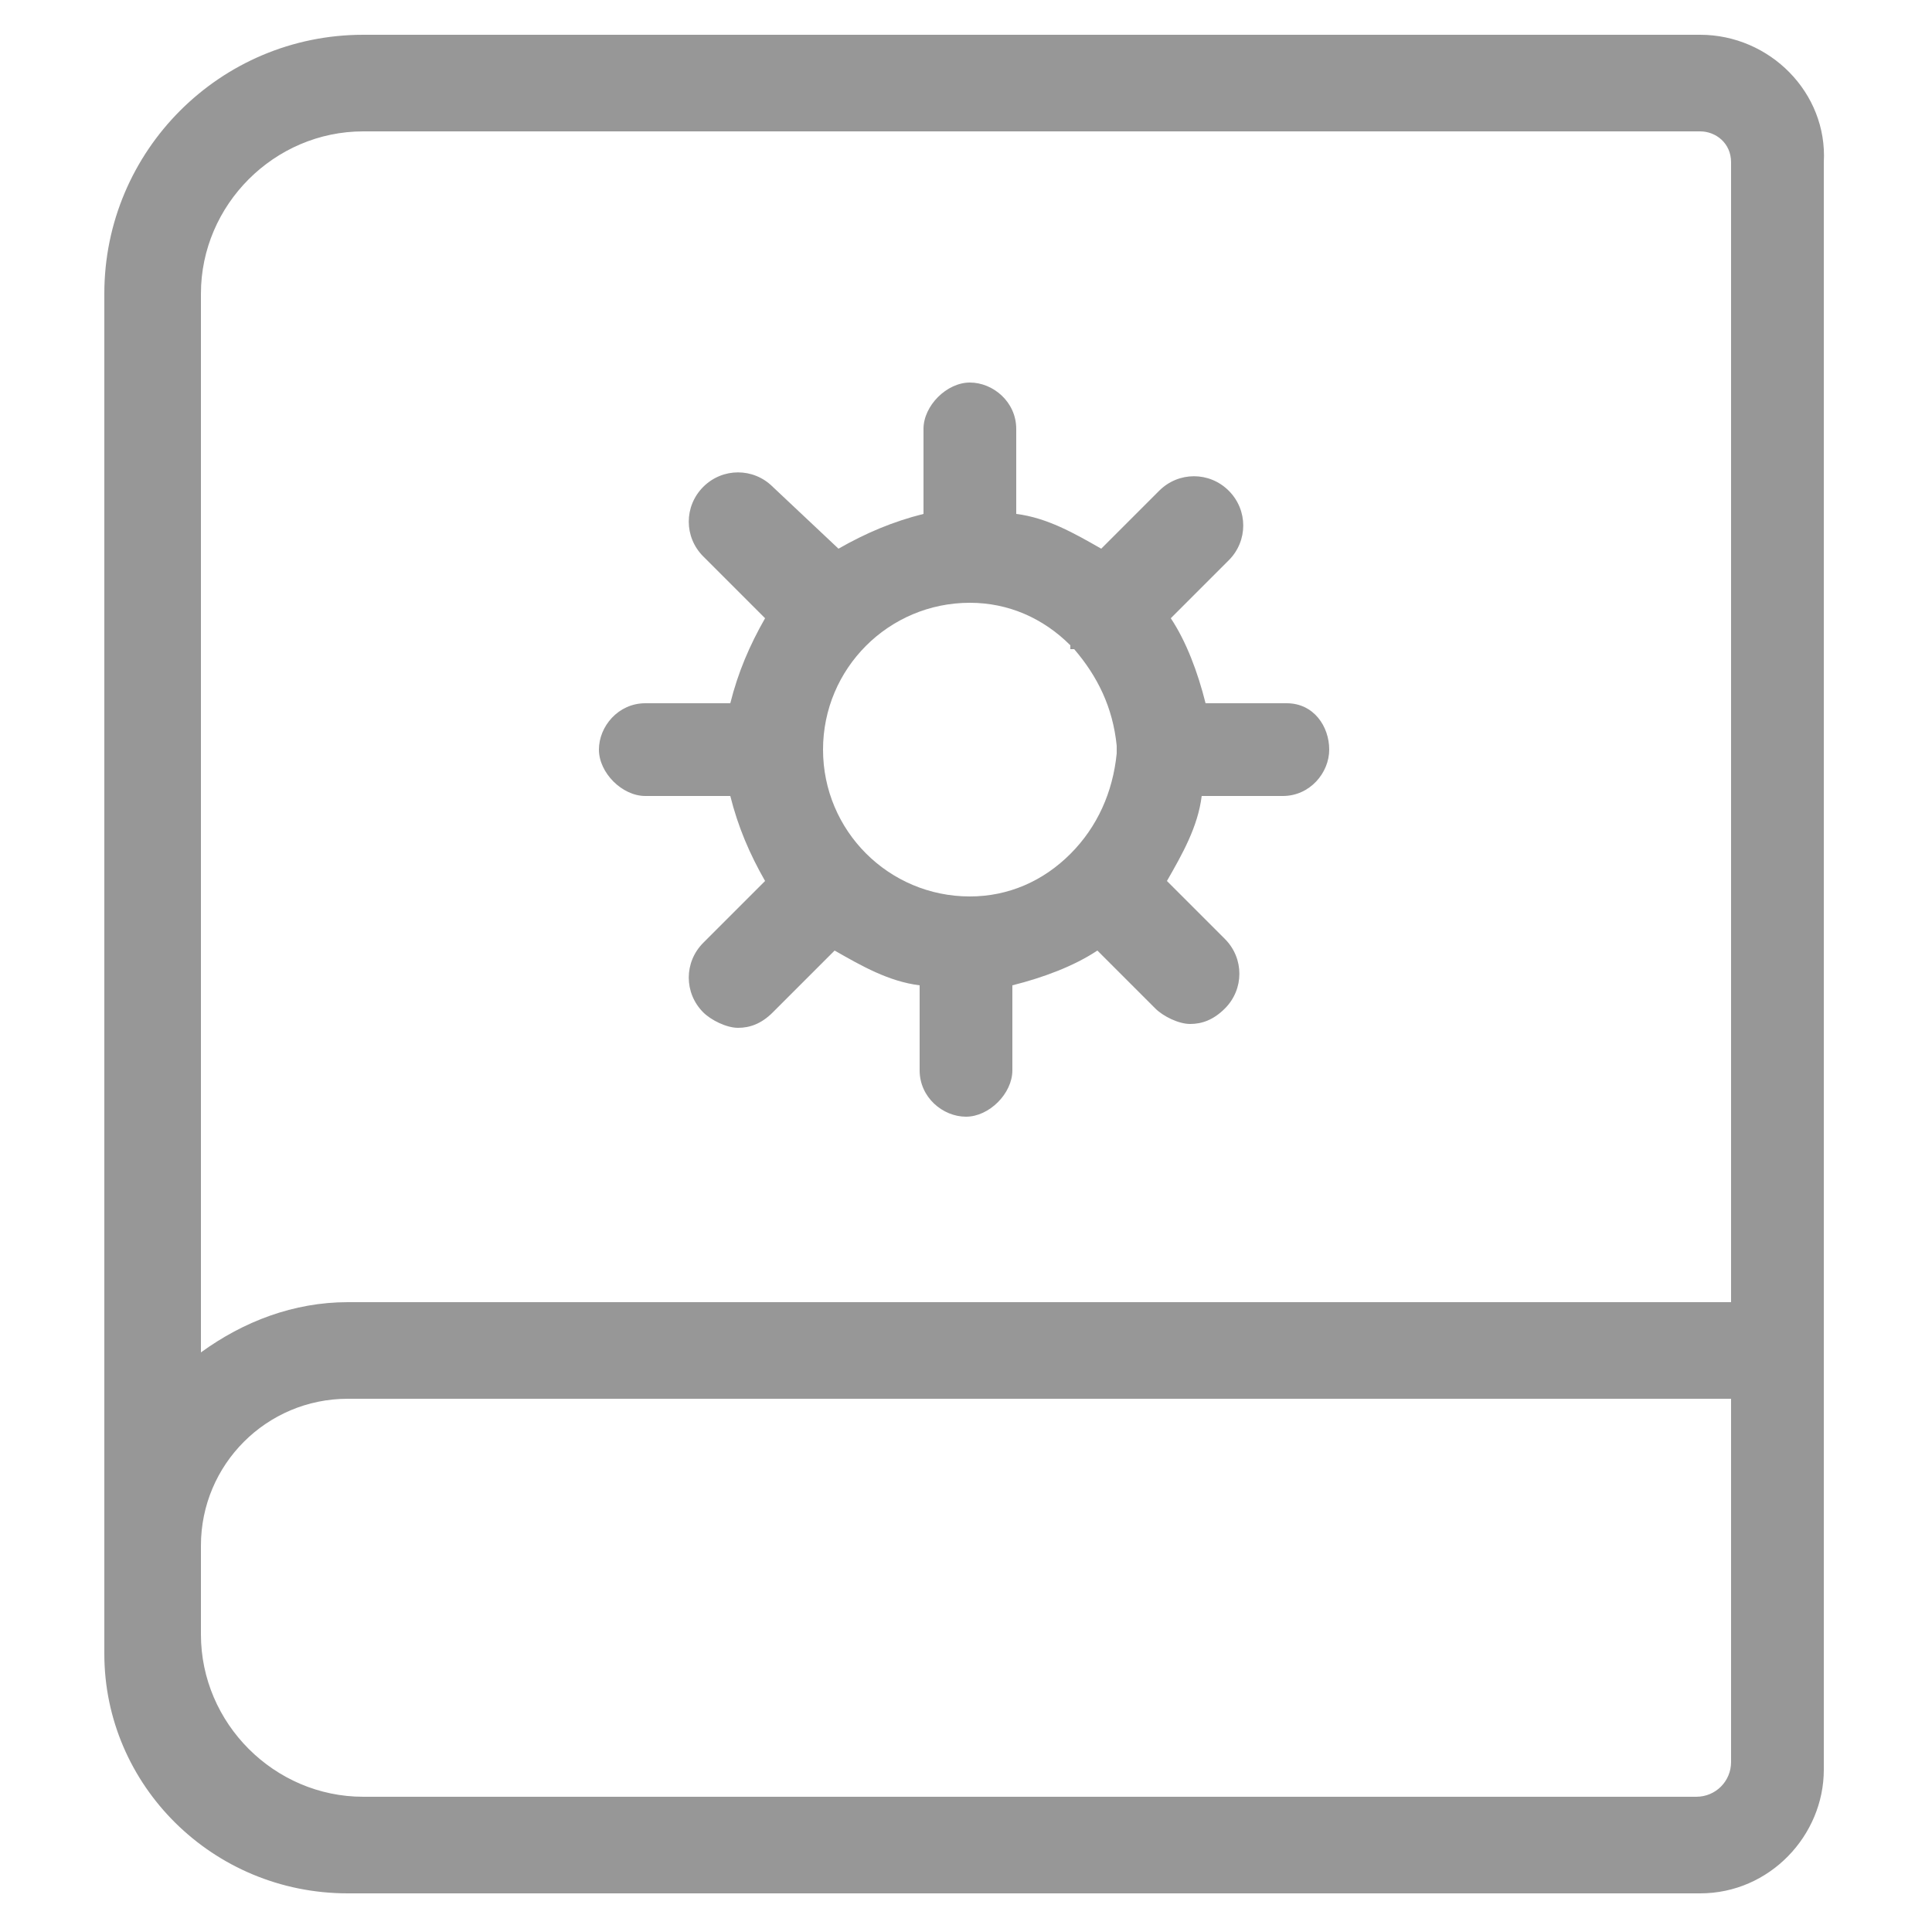
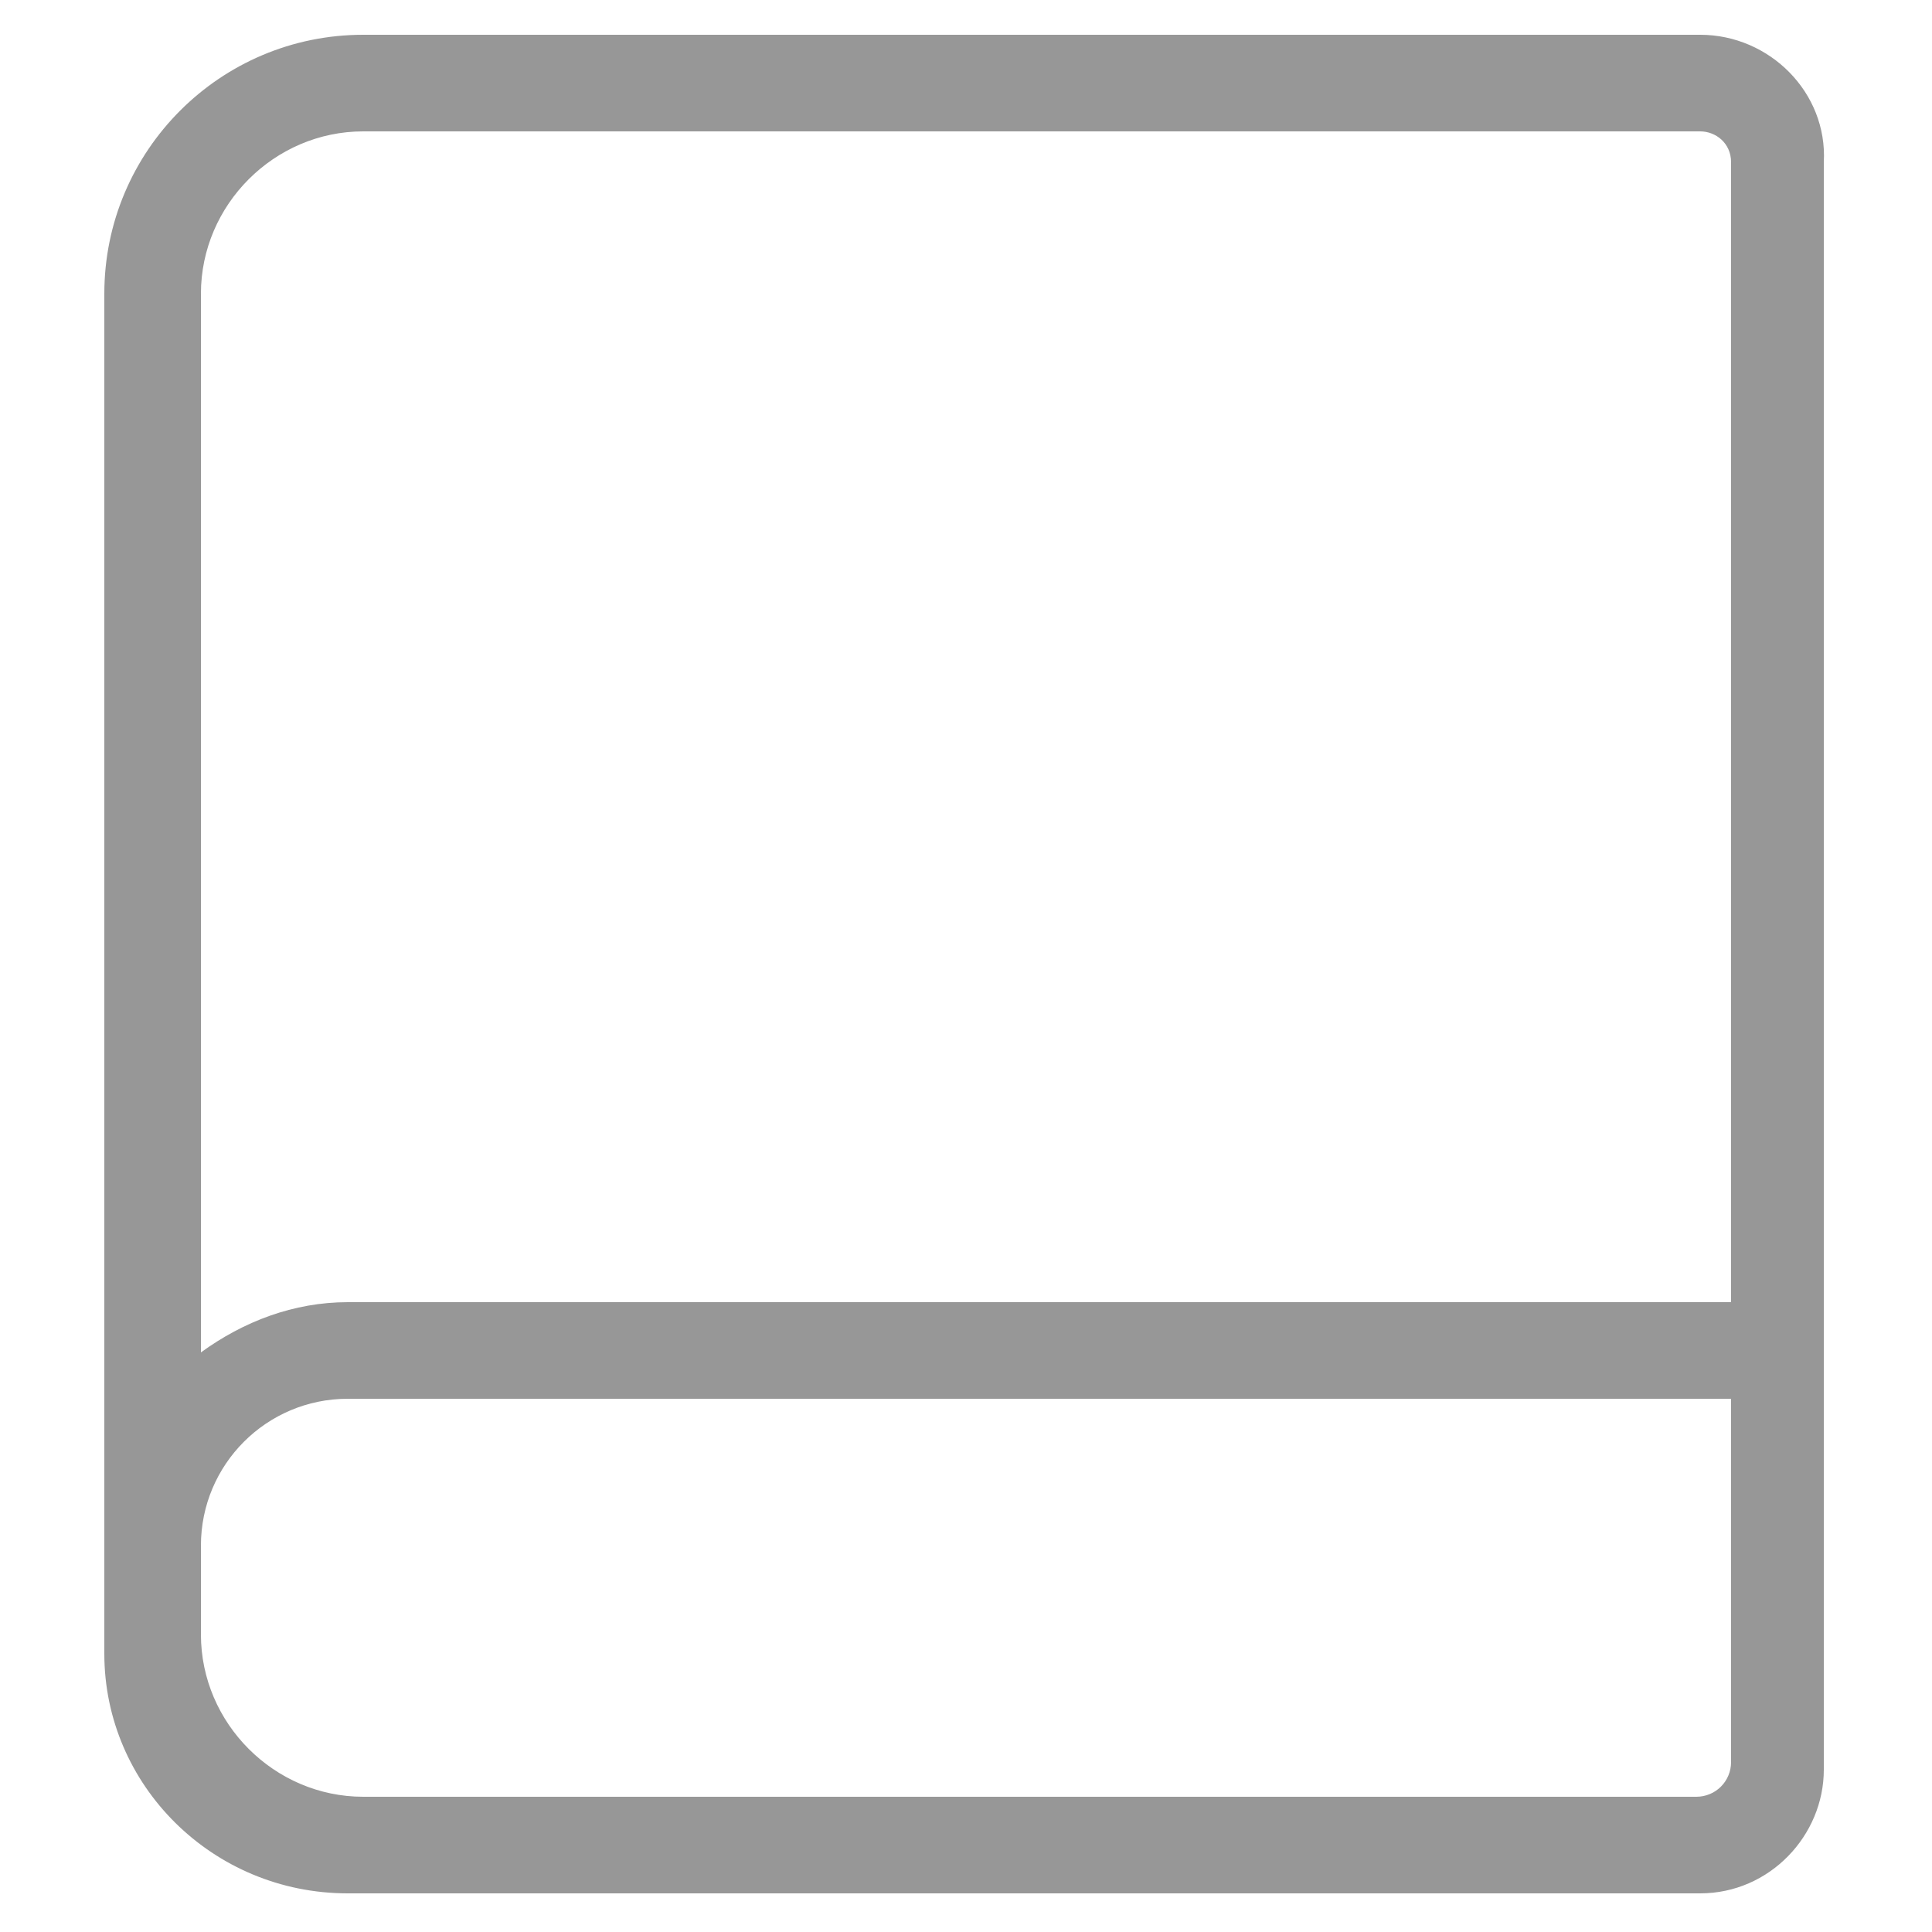
<svg xmlns="http://www.w3.org/2000/svg" version="1.1" id="Layer_1" x="0px" y="0px" viewBox="0 0 50 50" style="enable-background:new 0 0 50 50;" xml:space="preserve">
  <style type="text/css">
	.st0{fill:#979797;}
</style>
  <title>icon-mgtips</title>
  <g>
    <path class="st0" d="M44,0.9H9.4c-3.7,0-6.7,3-6.7,6.7V40v2.4v0.4C2.7,46.2,5.5,49,9,49h0.4h34.4H44c1.8,0,3.2-1.5,3.2-3.2v-0.1   v-12V4.2C47.3,2.4,45.8,0.9,44,0.9z M9.4,46.5c-2.3,0-4.2-1.9-4.2-4.2V40c0-2.1,1.7-3.8,3.8-3.8h35.8v9.4c0,0.5-0.4,0.9-0.9,0.9   H9.4z M9,33.7c-1.4,0-2.7,0.5-3.8,1.3V7.6c0-2.3,1.9-4.2,4.2-4.2H44c0.4,0,0.8,0.3,0.8,0.8v29.5H9z" />
-     <path class="st0" d="M33.3,18.2h-2.1c-0.2-0.8-0.5-1.6-0.9-2.2l1.5-1.5c0.5-0.5,0.5-1.3,0-1.8s-1.3-0.5-1.8,0l-1.5,1.5   c-0.7-0.4-1.4-0.8-2.2-0.9v-2.2c0-0.7-0.6-1.2-1.2-1.2s-1.2,0.6-1.2,1.2v2.2c-0.8,0.2-1.5,0.5-2.2,0.9L20,12.6   c-0.5-0.5-1.3-0.5-1.8,0s-0.5,1.3,0,1.8l1.6,1.6c-0.4,0.7-0.7,1.4-0.9,2.2h-2.2c-0.7,0-1.2,0.6-1.2,1.2s0.6,1.2,1.2,1.2h2.2   c0.2,0.8,0.5,1.5,0.9,2.2l-1.6,1.6c-0.5,0.5-0.5,1.3,0,1.8c0.2,0.2,0.6,0.4,0.9,0.4s0.6-0.1,0.9-0.4l1.6-1.6   c0.7,0.4,1.4,0.8,2.2,0.9v2.2c0,0.7,0.6,1.2,1.2,1.2s1.2-0.6,1.2-1.2v-2.2c0.8-0.2,1.6-0.5,2.2-0.9l1.5,1.5   c0.2,0.2,0.6,0.4,0.9,0.4s0.6-0.1,0.9-0.4c0.5-0.5,0.5-1.3,0-1.8l-1.5-1.5c0.4-0.7,0.8-1.4,0.9-2.2h2.1c0.7,0,1.2-0.6,1.2-1.2   S34,18.2,33.3,18.2z M27.7,22.1L27.7,22.1c-0.7,0.7-1.6,1.1-2.6,1.1c-2.1,0-3.8-1.7-3.8-3.8s1.7-3.8,3.8-3.8c1,0,1.9,0.4,2.6,1.1   c0,0,0,0,0,0.1c0,0,0,0,0.1,0c0.6,0.7,1,1.5,1.1,2.5v0.1v0.1C28.8,20.5,28.4,21.4,27.7,22.1L27.7,22.1z" />
  </g>
</svg>